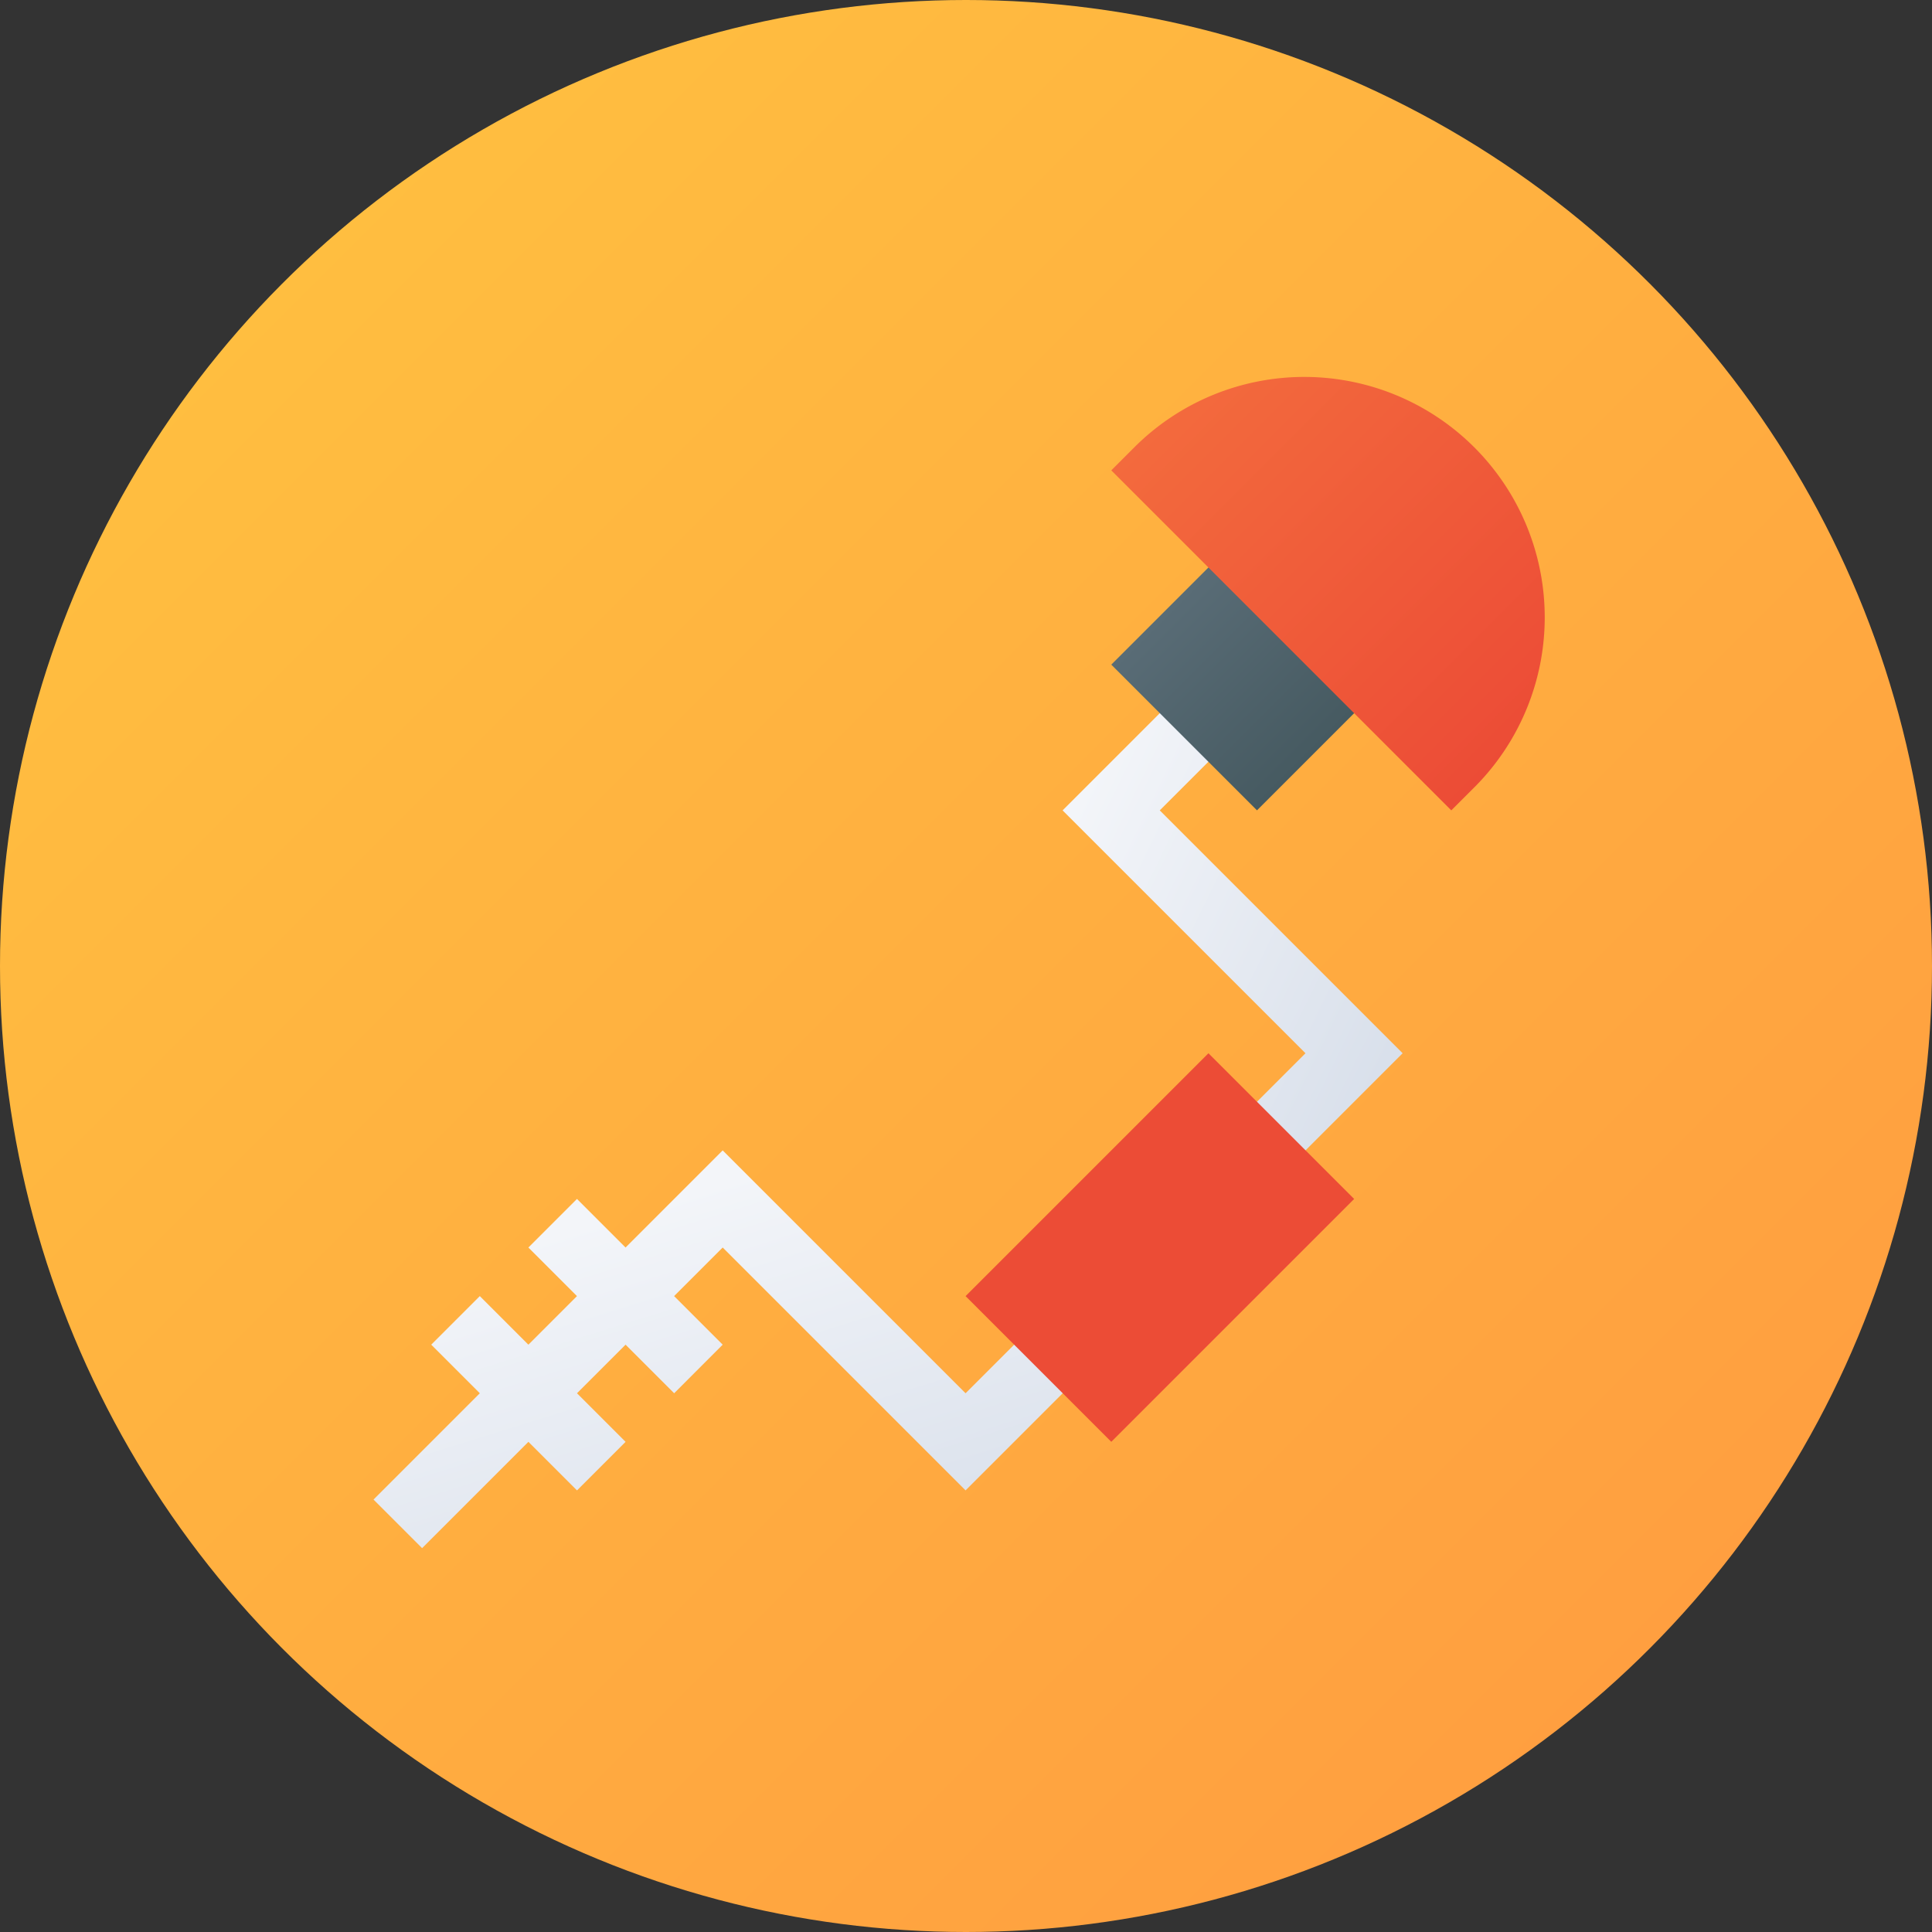
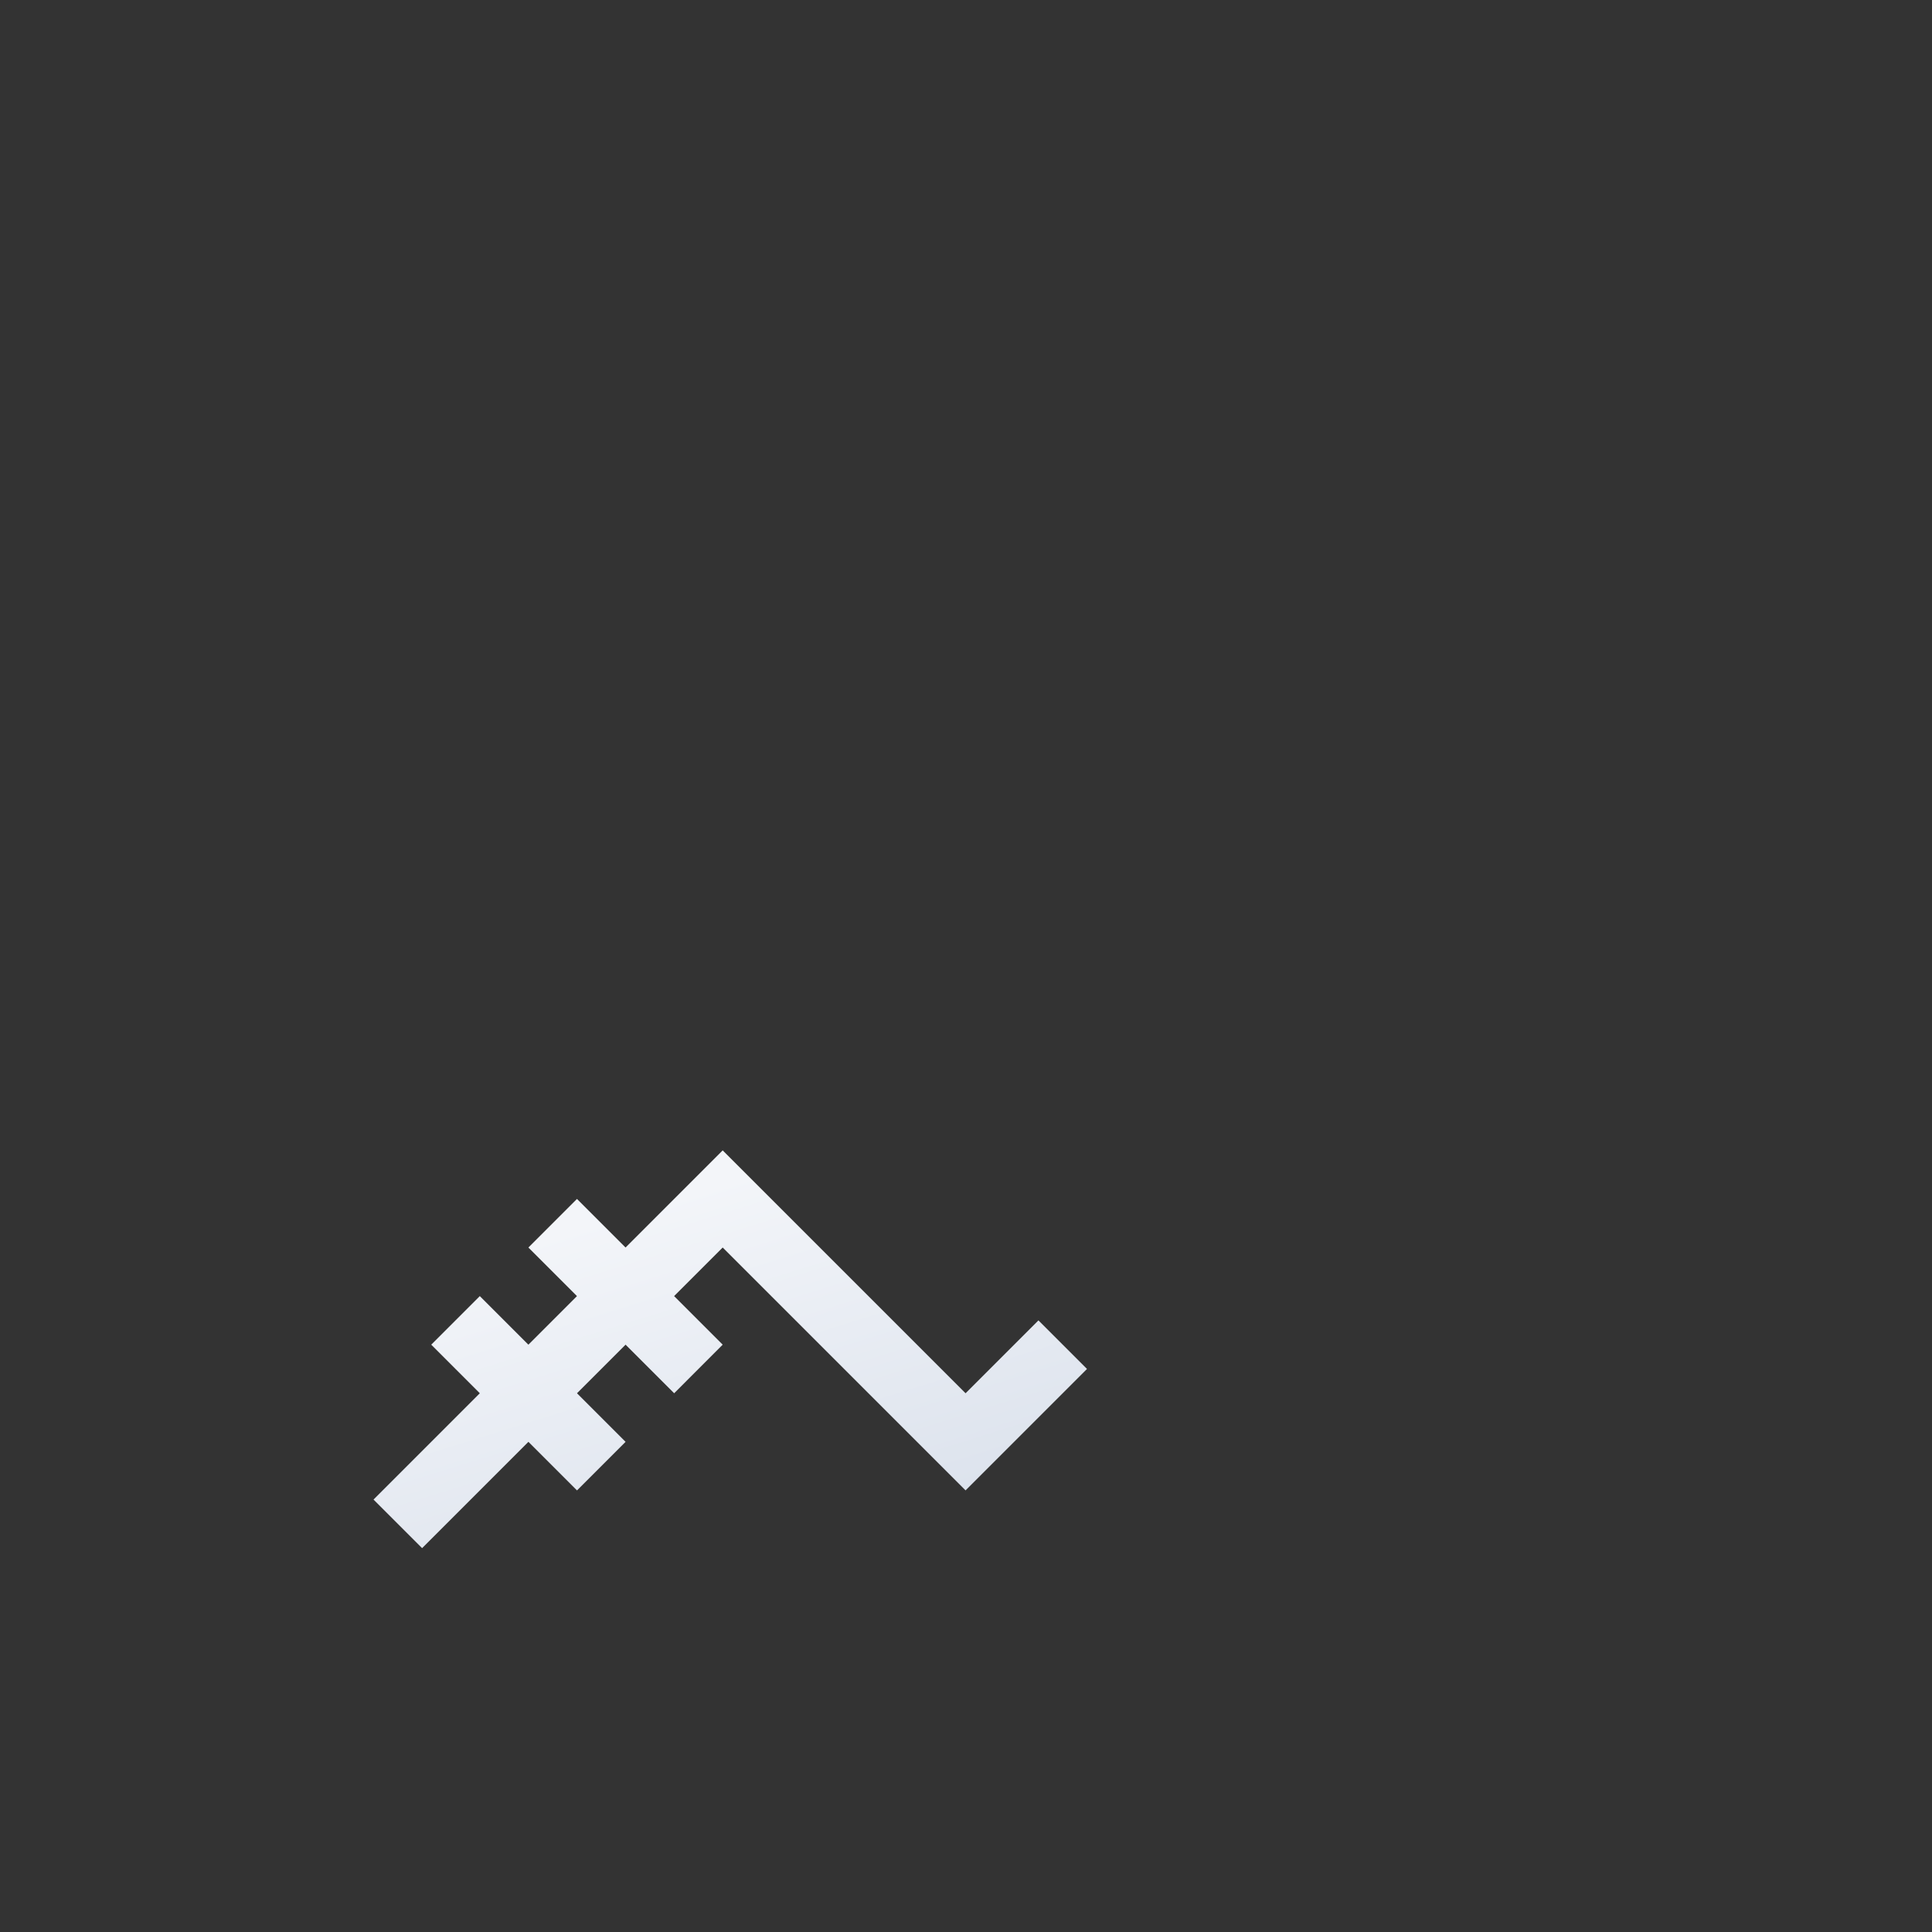
<svg xmlns="http://www.w3.org/2000/svg" xmlns:xlink="http://www.w3.org/1999/xlink" id="hy-hand-drill" width="83" height="83" viewBox="0 0 83 83">
  <rect x="0" y="0" width="83" height="83" fill="#333333" stroke="none" />
  <defs>
    <linearGradient id="linear-gradient" x1="0.146" y1="0.146" x2="0.854" y2="0.854" gradientUnits="objectBoundingBox">
      <stop offset="0" stop-color="#ffbe40" />
      <stop offset="1" stop-color="#ff9f40" />
    </linearGradient>
    <linearGradient id="linear-gradient-2" x1="0.071" y1="0.2" x2="0.929" y2="0.8" gradientUnits="objectBoundingBox">
      <stop offset="0" stop-color="#f3f5f9" />
      <stop offset="1" stop-color="#d9e0eb" />
    </linearGradient>
    <linearGradient id="linear-gradient-3" x1="0.228" y1="0.225" x2="0.704" y2="1.08" xlink:href="#linear-gradient-2" />
    <linearGradient id="linear-gradient-4" x1="0.25" y1="0.25" x2="0.75" y2="0.75" gradientUnits="objectBoundingBox">
      <stop offset="0" stop-color="#596c76" />
      <stop offset="1" stop-color="#465a61" />
    </linearGradient>
    <linearGradient id="linear-gradient-5" x1="0.224" y1="-0.006" x2="1.006" y2="0.776" gradientUnits="objectBoundingBox">
      <stop offset="0" stop-color="#f36a3d" />
      <stop offset="1" stop-color="#ec4c36" />
    </linearGradient>
  </defs>
-   <circle id="Эллипс_414" data-name="Эллипс 414" cx="41.5" cy="41.5" r="41.5" fill="url(#linear-gradient)" />
  <g id="Сгруппировать_9266" data-name="Сгруппировать 9266" transform="translate(16.047 16.143)">
    <g id="Сгруппировать_9262" data-name="Сгруппировать 9262" transform="translate(29.608 13.454)">
-       <path id="Контур_7437" data-name="Контур 7437" d="M292.8,204.21l-2.087-2.087,3.13-3.13-10.434-10.434,5.217-5.217,2.087,2.087-3.13,3.13,10.434,10.434Z" transform="translate(-283.414 -183.342)" fill="url(#linear-gradient-2)" />
+       <path id="Контур_7437" data-name="Контур 7437" d="M292.8,204.21Z" transform="translate(-283.414 -183.342)" fill="url(#linear-gradient-2)" />
    </g>
    <path id="Контур_7438" data-name="Контур 7438" d="M128.565,313.451l-3.13,3.13L115,306.147l-4.173,4.173-2.087-2.087-2.087,2.087,2.087,2.087-2.087,2.087-2.087-2.087-2.087,2.087,2.087,2.087L100,321.148l2.087,2.087,4.567-4.567,2.087,2.087,2.087-2.087-2.087-2.087,2.087-2.087,2.087,2.087L115,314.494l-2.087-2.087L115,310.32l10.434,10.434,5.217-5.217Z" transform="translate(-100 -272.869)" fill="url(#linear-gradient-3)" />
    <g id="Сгруппировать_9263" data-name="Сгруппировать 9263" transform="translate(31.695 6.15)">
-       <path id="Контур_7439" data-name="Контур 7439" d="M302.6,150.62l-6.26-6.26,6.26-6.26,6.26,6.26Z" transform="translate(-296.341 -138.1)" fill="url(#linear-gradient-4)" />
-     </g>
+       </g>
    <g id="Сгруппировать_9264" data-name="Сгруппировать 9264" transform="translate(25.435 29.105)">
-       <path id="Контур_7440" data-name="Контур 7440" d="M263.821,296.988l-6.26-6.26,10.434-10.434,6.26,6.26Z" transform="translate(-257.561 -280.294)" fill="#ec4c36" />
-     </g>
+       </g>
    <g id="Сгруппировать_9265" data-name="Сгруппировать 9265" transform="translate(31.695)">
-       <path id="Контур_7441" data-name="Контур 7441" d="M310.947,118.671,296.34,104.064l1.043-1.043a10.329,10.329,0,0,1,14.607,14.607Z" transform="translate(-296.34 -100)" fill="url(#linear-gradient-5)" />
-     </g>
+       </g>
  </g>
</svg>